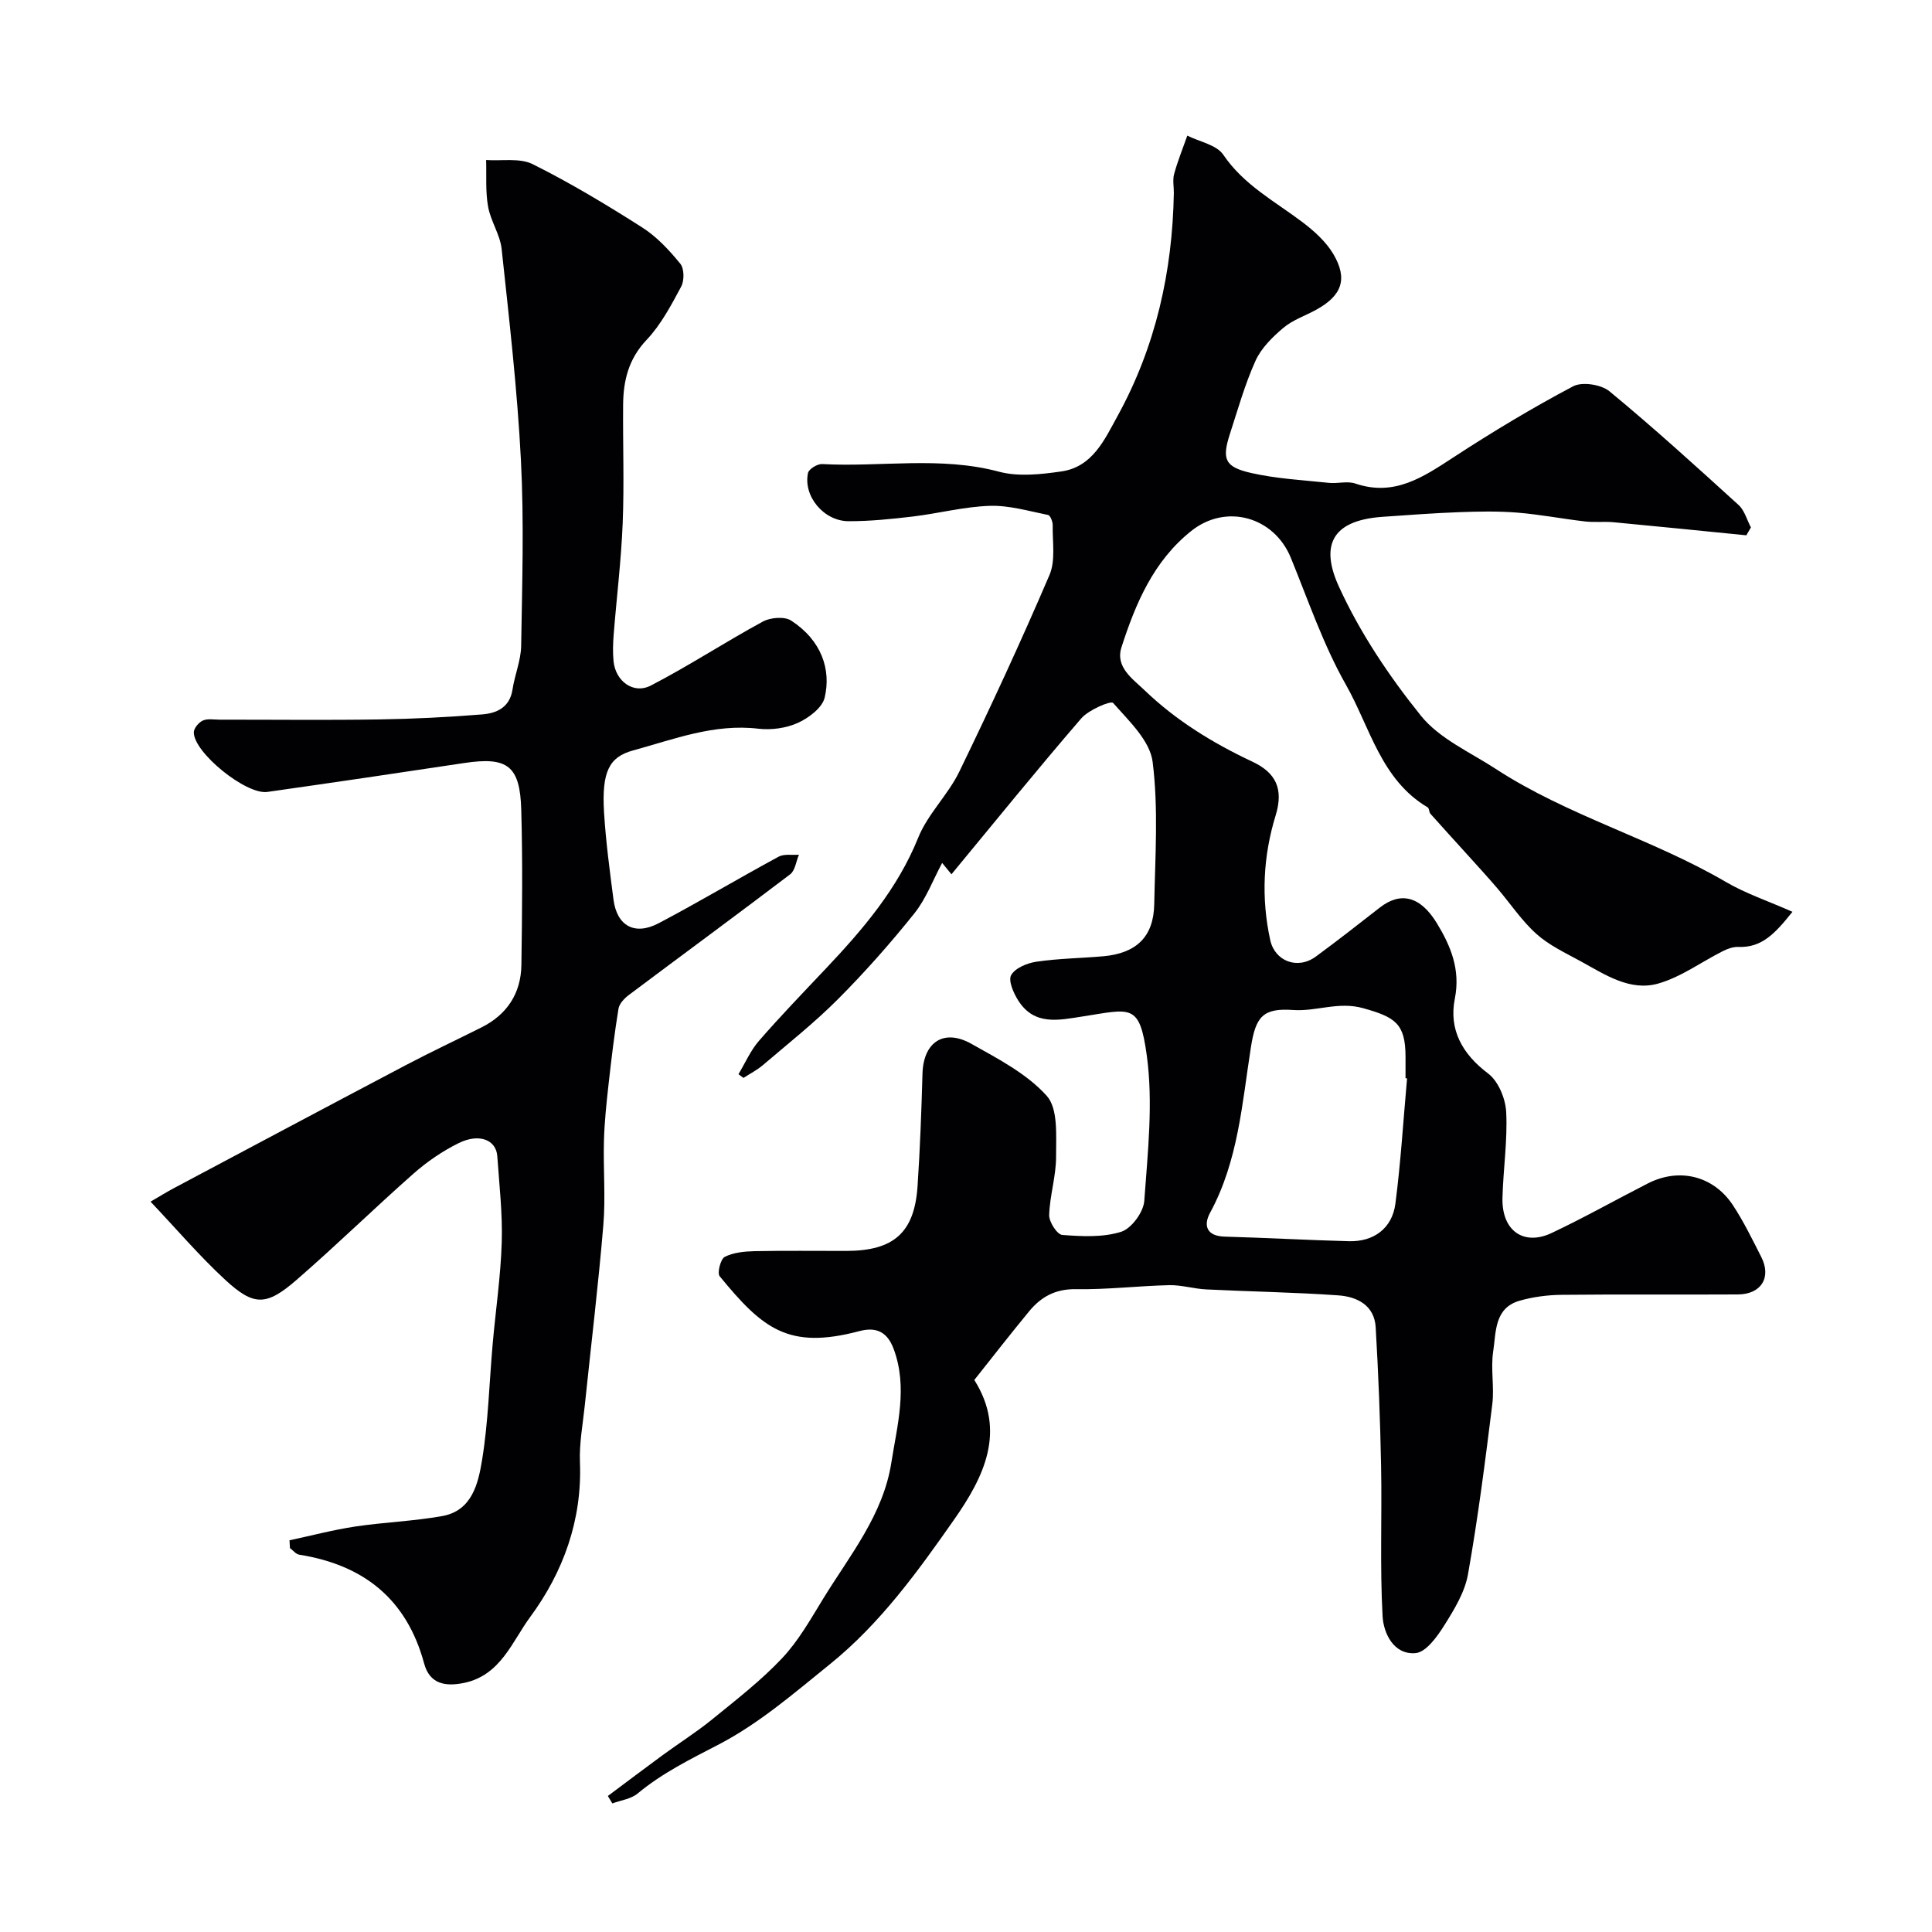
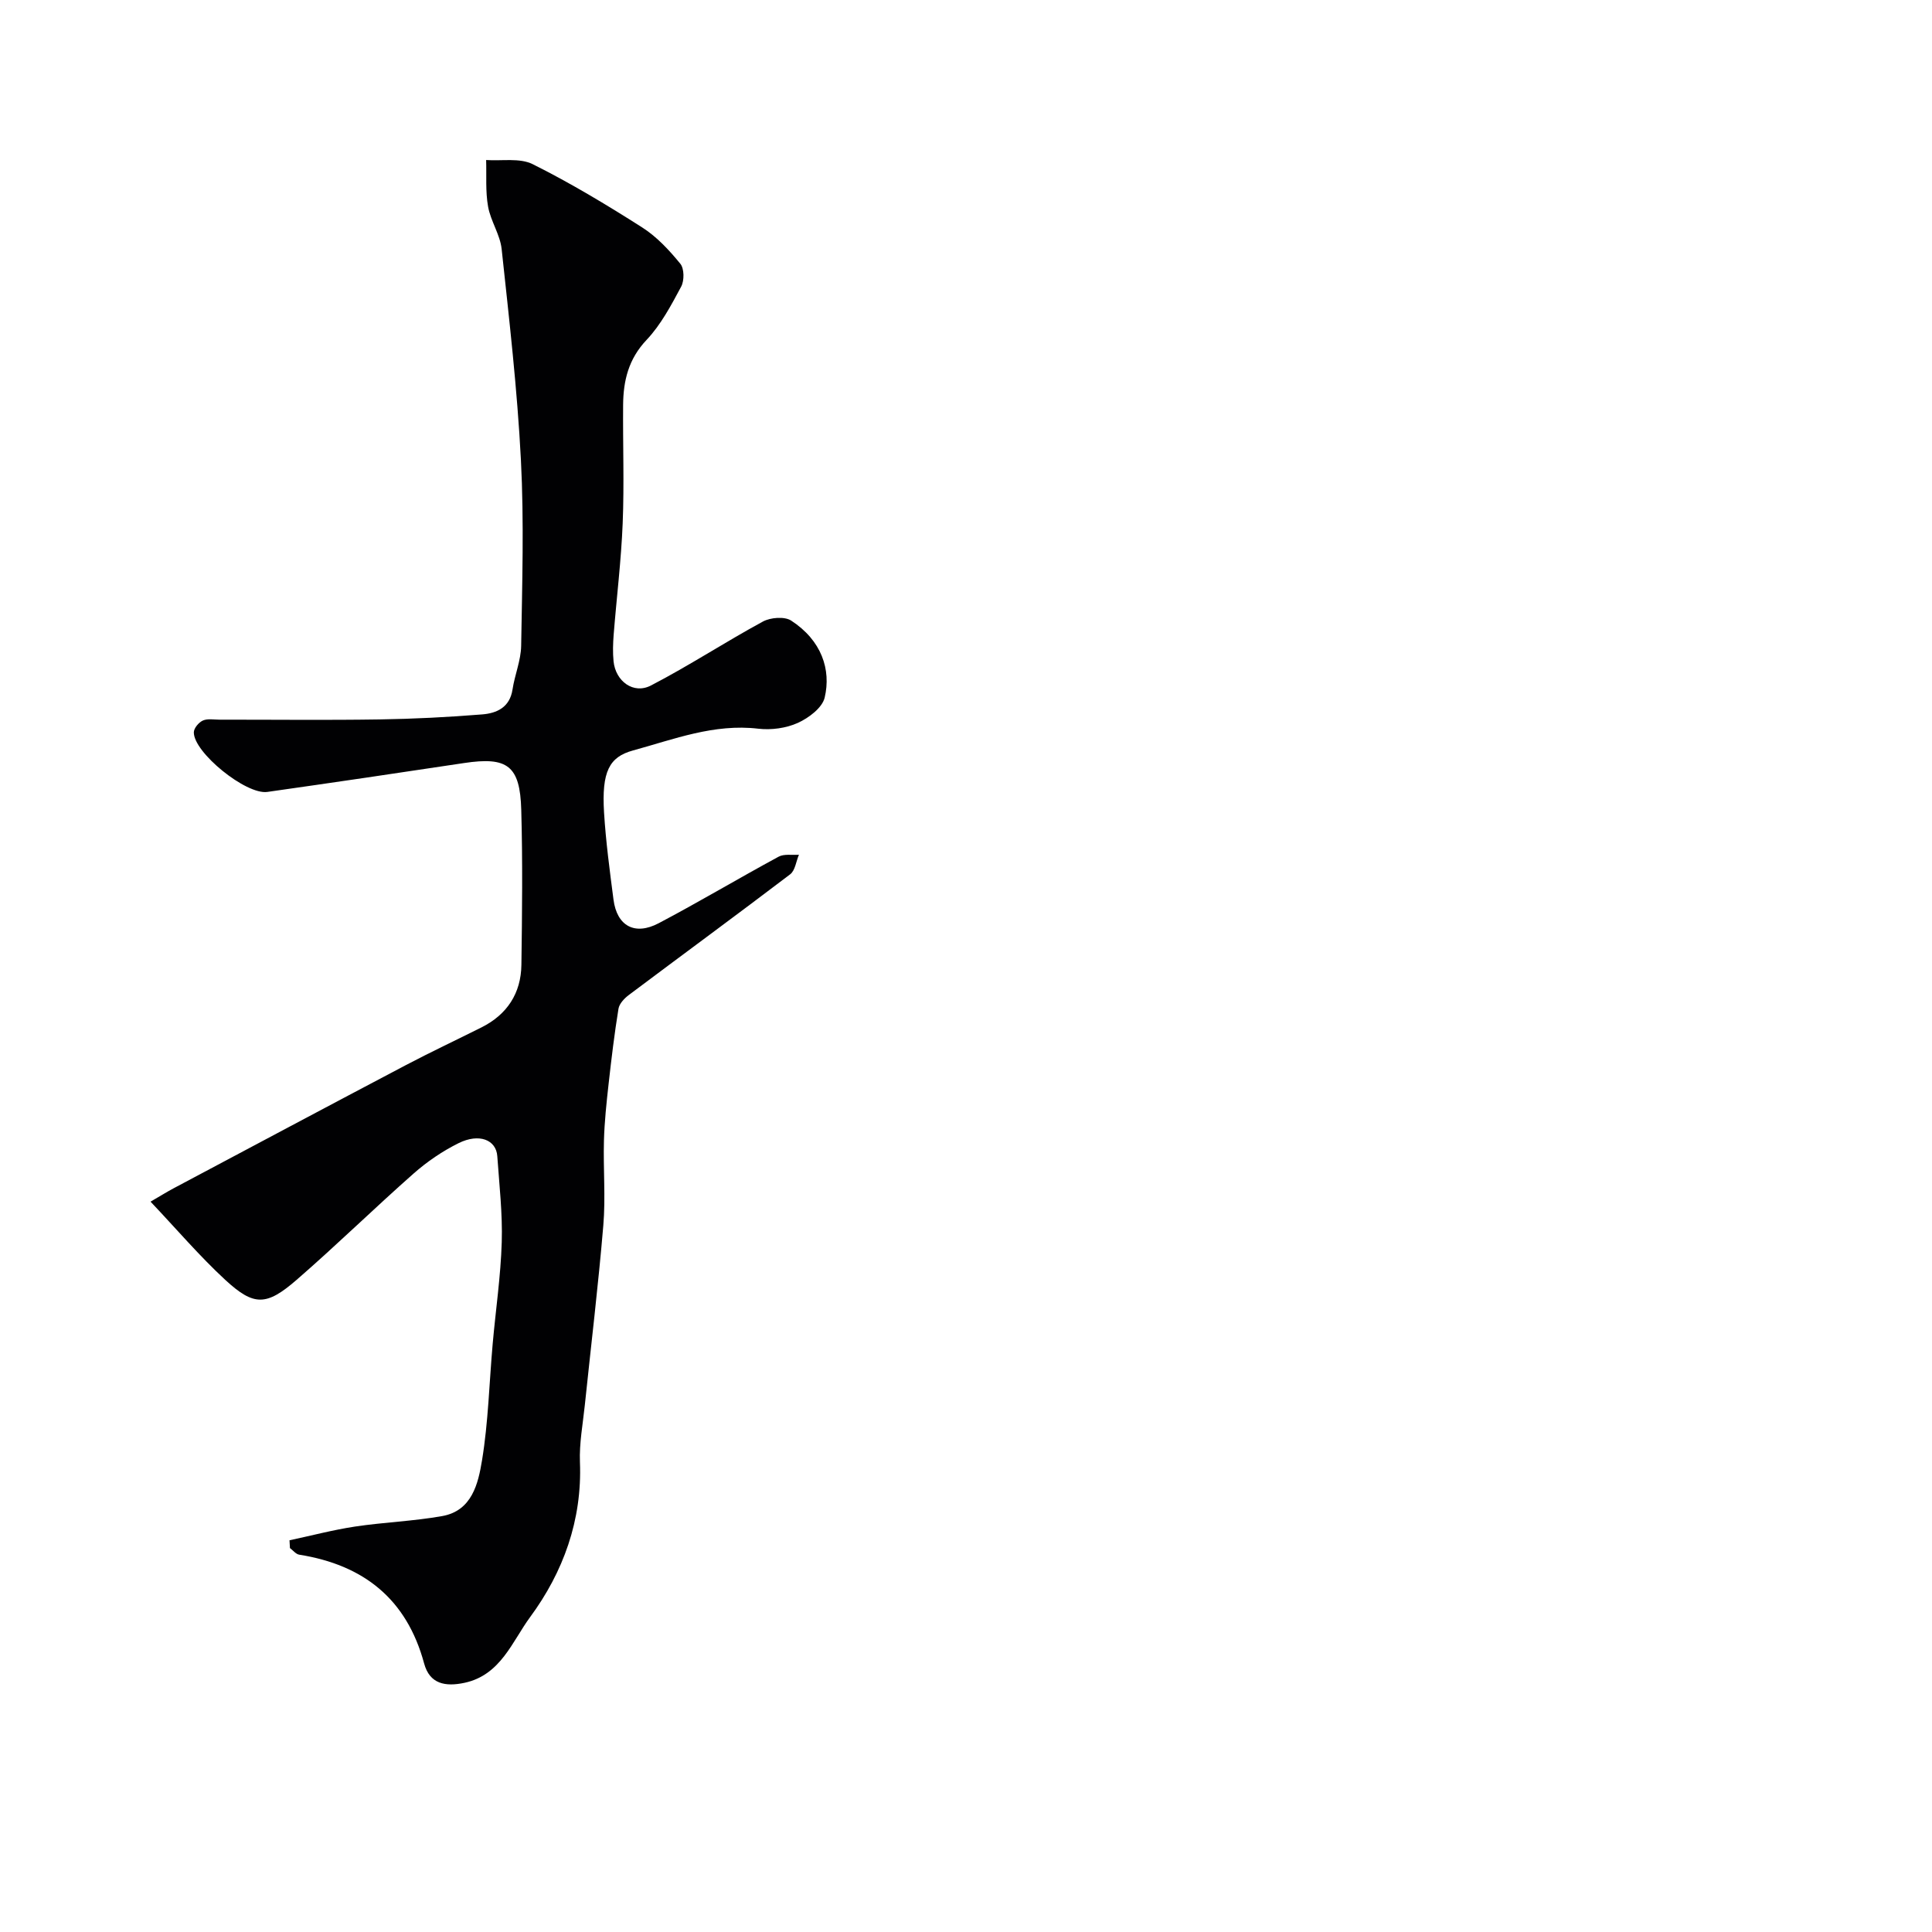
<svg xmlns="http://www.w3.org/2000/svg" enable-background="new 0 0 400 400" viewBox="0 0 400 400">
  <g fill="#010103">
-     <path d="m201.72 285.71c6.72 10.63 1.92 20.19-4.15 28.86-7.54 10.78-15.33 21.57-25.69 29.94-7.36 5.95-14.68 12.29-22.97 16.61-5.92 3.08-11.75 5.93-16.9 10.21-1.37 1.14-3.46 1.39-5.23 2.05-.31-.51-.62-1.03-.93-1.54 3.78-2.82 7.54-5.67 11.35-8.46 3.39-2.49 6.97-4.74 10.23-7.39 4.97-4.05 10.1-8.01 14.48-12.66 3.4-3.6 5.91-8.08 8.53-12.35 5.5-8.97 12.41-17.33 14.1-28.14 1.22-7.78 3.43-15.58.49-23.54-1.35-3.64-3.71-4.61-7.1-3.71-14.72 3.91-20.04-.52-28.93-11.36-.55-.68.19-3.57 1.05-4.01 1.8-.91 4.08-1.13 6.17-1.18 6.33-.13 12.66-.04 19-.05 9.83-.02 14.1-3.78 14.75-13.4.52-7.75.8-15.52 1.02-23.29.18-6.53 4.41-9.41 10.14-6.18 5.53 3.11 11.5 6.19 15.6 10.78 2.38 2.67 1.9 8.28 1.92 12.57.01 4.03-1.31 8.06-1.43 12.1-.04 1.41 1.65 4.03 2.71 4.11 4.06.31 8.4.54 12.19-.65 2.13-.67 4.63-4.07 4.79-6.4.72-10.04 1.87-20.31.51-30.17-1.49-10.83-3.27-9.56-13.23-8.02-4.97.77-10 1.96-13.34-3.24-.99-1.55-2.15-4.16-1.5-5.31.83-1.48 3.32-2.5 5.24-2.78 4.55-.67 9.18-.72 13.77-1.12 6.9-.6 10.48-4.03 10.61-10.74.19-9.85.89-19.81-.33-29.51-.55-4.4-4.93-8.5-8.18-12.2-.46-.53-5.05 1.41-6.59 3.19-9.12 10.57-17.9 21.42-26.88 32.28-.95-1.16-1.61-1.96-1.93-2.35-1.9 3.54-3.32 7.42-5.77 10.47-4.94 6.17-10.2 12.12-15.77 17.71-4.87 4.89-10.32 9.2-15.58 13.69-1.21 1.03-2.67 1.77-4.01 2.64-.35-.26-.69-.51-1.04-.77 1.4-2.32 2.5-4.9 4.25-6.91 4.45-5.12 9.17-10.01 13.83-14.94 7.68-8.13 14.85-16.49 19.14-27.13 1.97-4.89 6.17-8.85 8.5-13.65 6.52-13.44 12.8-27.01 18.68-40.74 1.28-2.99.59-6.85.66-10.31.01-.72-.5-2.01-.95-2.1-4-.8-8.07-2.02-12.07-1.89-5.33.17-10.61 1.57-15.94 2.21-4.41.52-8.86.98-13.29.97-5.16-.01-9.44-5.2-8.41-9.99.18-.82 1.94-1.89 2.91-1.84 12.19.66 24.47-1.67 36.63 1.58 4.02 1.07 8.65.56 12.89-.05 6.48-.92 8.96-6.58 11.68-11.52 7.87-14.33 11.34-29.82 11.63-46.09.02-1.33-.28-2.74.06-3.98.74-2.69 1.8-5.3 2.73-7.94 2.54 1.28 6.06 1.9 7.45 3.96 4.24 6.26 10.64 9.61 16.37 13.94 2.42 1.83 4.86 4.02 6.39 6.58 3.07 5.17 1.81 8.62-3.47 11.54-2.29 1.27-4.91 2.13-6.87 3.79-2.25 1.9-4.56 4.18-5.75 6.8-2.19 4.86-3.65 10.06-5.3 15.15-1.69 5.23-1.08 6.85 4.42 8.09 5.24 1.19 10.7 1.47 16.07 2.04 1.81.19 3.82-.42 5.47.14 8.11 2.76 14.09-1.36 20.39-5.47 8.02-5.23 16.25-10.19 24.71-14.66 1.87-.99 5.81-.38 7.53 1.04 9.15 7.55 17.94 15.54 26.72 23.53 1.24 1.13 1.73 3.08 2.56 4.65-.32.54-.63 1.09-.95 1.63-9.13-.91-18.27-1.84-27.41-2.7-1.98-.19-4.01.06-5.98-.17-4.69-.54-9.35-1.45-14.05-1.83-3.99-.32-8.04-.24-12.05-.09-5.27.19-10.53.6-15.79.96-10.96.75-12.81 6.28-9.07 14.46 4.36 9.54 10.39 18.55 16.99 26.74 3.82 4.74 10.14 7.51 15.46 10.98 14.92 9.73 32.32 14.45 47.65 23.41 4.1 2.4 8.7 3.93 13.8 6.19-3.58 4.46-6.31 7.47-11.22 7.27-1.06-.04-2.22.38-3.19.87-4.47 2.25-8.66 5.37-13.37 6.71-5.88 1.68-11.07-1.88-16.09-4.62-3.14-1.72-6.51-3.29-9.13-5.64-3.07-2.75-5.41-6.31-8.12-9.48-2.01-2.35-4.11-4.63-6.18-6.93-2.55-2.83-5.13-5.63-7.65-8.47-.31-.35-.24-1.13-.57-1.33-9.69-5.73-11.93-16.57-16.92-25.37-4.69-8.27-7.8-17.45-11.42-26.31-3.49-8.52-13.42-11.28-20.6-5.56-7.82 6.23-11.53 14.99-14.46 24.09-1.32 4.11 2.32 6.54 4.81 8.93 6.52 6.26 14.15 10.93 22.32 14.77 4.81 2.26 6.48 5.6 4.79 11.11-2.59 8.41-3.03 17.09-1.12 25.82.95 4.35 5.64 6.2 9.45 3.4 4.48-3.29 8.86-6.72 13.24-10.14 4.22-3.29 8.34-2.47 11.82 3.26 2.83 4.66 4.91 9.56 3.71 15.59-1.27 6.37 1.48 11.43 6.88 15.5 2.12 1.59 3.61 5.2 3.75 7.98.3 5.9-.62 11.85-.77 17.79-.17 6.88 4.47 9.95 10.16 7.27 6.76-3.19 13.29-6.88 19.95-10.28 6.48-3.3 13.54-1.6 17.58 4.48 2.24 3.39 4.03 7.1 5.88 10.73 2.17 4.23.02 7.75-4.82 7.78-12.16.07-24.33-.05-36.49.08-2.91.03-5.92.42-8.71 1.22-5.27 1.51-4.86 6.51-5.47 10.49-.55 3.58.26 7.36-.19 10.97-1.46 11.76-2.96 23.53-5.03 35.19-.66 3.72-2.86 7.31-4.93 10.6-1.46 2.32-3.77 5.53-5.92 5.71-4.52.39-6.63-4.09-6.83-7.63-.57-10.33-.11-20.71-.31-31.07-.18-9.59-.56-19.19-1.12-28.77-.27-4.57-3.88-6.33-7.75-6.6-9.1-.64-18.23-.78-27.34-1.23-2.57-.13-5.13-.94-7.68-.88-6.44.15-12.87.94-19.3.83-4.31-.07-7.3 1.64-9.8 4.73-3.75 4.56-7.39 9.22-11.23 14.07zm89.6-62.45c-.11-.01-.21-.02-.32-.02 0-1.5 0-2.99 0-4.49-.02-6.85-2.18-8.17-8.75-10.01-5.17-1.45-9.67.71-14.52.37-6.24-.44-7.75 1.36-8.74 7.68-1.83 11.67-2.63 23.58-8.46 34.31-1.41 2.6-.74 4.82 3.02 4.93 8.58.24 17.15.72 25.73.95 5.12.14 8.95-2.65 9.62-7.76 1.12-8.62 1.64-17.31 2.42-25.96z" />
-     <path d="m59.94 318.9c4.51-.96 9-2.15 13.55-2.84 5.99-.9 12.1-1.11 18.05-2.17 6.19-1.1 7.47-6.75 8.26-11.56 1.3-7.92 1.49-16.03 2.2-24.05.62-7.04 1.67-14.06 1.88-21.11.18-5.92-.51-11.87-.92-17.79-.23-3.4-3.76-4.81-8.02-2.7-3.33 1.65-6.51 3.82-9.3 6.28-8.18 7.22-15.98 14.86-24.22 22.01-6.29 5.46-8.86 5.48-14.81-.01-5.3-4.9-10.01-10.43-15.44-16.17 2.05-1.19 3.39-2.03 4.78-2.77 16.02-8.51 32.03-17.05 48.08-25.5 5.15-2.71 10.43-5.19 15.64-7.8 5.33-2.67 8.2-7.07 8.28-12.96.15-10.7.27-21.4-.03-32.09-.25-9.18-2.88-11.04-11.84-9.69-13.57 2.05-27.14 4.05-40.73 5.98-4.41.63-15.28-8.18-15.22-12.35.01-.85 1.02-2.05 1.87-2.43.98-.44 2.29-.18 3.45-.18 11.03-.01 22.06.12 33.09-.05 7.1-.11 14.21-.47 21.29-1.04 3.01-.24 5.71-1.44 6.28-5.15.46-3.04 1.74-6.02 1.79-9.04.21-12.83.61-25.69-.05-38.49-.75-14.59-2.43-29.13-3.99-43.67-.32-2.99-2.28-5.79-2.81-8.79-.56-3.14-.3-6.42-.4-9.64 3.24.23 6.95-.48 9.64.86 7.8 3.89 15.31 8.41 22.67 13.1 3.02 1.92 5.6 4.71 7.89 7.51.83 1.01.85 3.51.17 4.76-2.07 3.86-4.19 7.88-7.16 11.02-3.74 3.95-4.81 8.44-4.85 13.45-.07 8.17.24 16.34-.09 24.5-.31 7.71-1.26 15.4-1.87 23.1-.14 1.82-.2 3.68-.02 5.49.42 4.12 4.11 6.89 7.75 5 7.89-4.09 15.36-9 23.18-13.24 1.57-.85 4.46-1.08 5.83-.2 6.32 4.1 8.32 10.18 6.95 15.95-.5 2.12-3.31 4.22-5.56 5.24-2.43 1.1-5.51 1.51-8.18 1.2-9.17-1.08-17.44 2.18-25.96 4.51-4.9 1.34-6.49 4.37-5.98 12.82.37 6.04 1.18 12.06 1.96 18.07.71 5.43 4.39 7.49 9.36 4.87 8.37-4.41 16.5-9.27 24.82-13.77 1.14-.62 2.79-.3 4.21-.41-.59 1.38-.78 3.27-1.82 4.06-11.06 8.41-22.27 16.63-33.38 24.97-.94.7-1.99 1.81-2.16 2.86-.84 5.15-1.46 10.33-2.04 15.51-.44 3.92-.86 7.86-.97 11.8-.16 5.85.36 11.74-.13 17.55-1.04 12.42-2.54 24.8-3.83 37.21-.41 3.93-1.16 7.88-1.01 11.79.48 12.01-3.46 22.79-10.32 32.1-3.69 5-6.07 11.97-13.54 13.59-4 .86-7.25.27-8.4-4-3.61-13.35-12.53-20.4-25.86-22.52-.69-.11-1.28-.89-1.92-1.37-.02-.53-.05-1.07-.09-1.61z" />
+     <path d="m59.94 318.9c4.51-.96 9-2.15 13.55-2.84 5.99-.9 12.1-1.11 18.05-2.17 6.19-1.1 7.47-6.75 8.26-11.56 1.3-7.92 1.49-16.03 2.2-24.05.62-7.04 1.67-14.06 1.88-21.11.18-5.92-.51-11.87-.92-17.79-.23-3.4-3.76-4.81-8.02-2.7-3.33 1.65-6.51 3.82-9.3 6.28-8.18 7.22-15.98 14.86-24.22 22.01-6.29 5.46-8.86 5.48-14.81-.01-5.3-4.9-10.01-10.43-15.44-16.17 2.05-1.19 3.39-2.03 4.78-2.77 16.02-8.51 32.03-17.05 48.08-25.5 5.15-2.71 10.43-5.19 15.64-7.8 5.33-2.67 8.2-7.07 8.28-12.96.15-10.7.27-21.4-.03-32.09-.25-9.18-2.88-11.04-11.84-9.69-13.57 2.05-27.14 4.05-40.73 5.98-4.41.63-15.28-8.18-15.22-12.35.01-.85 1.02-2.05 1.87-2.43.98-.44 2.29-.18 3.45-.18 11.03-.01 22.06.12 33.09-.05 7.1-.11 14.21-.47 21.29-1.04 3.01-.24 5.71-1.44 6.28-5.15.46-3.04 1.74-6.02 1.79-9.04.21-12.83.61-25.69-.05-38.49-.75-14.59-2.43-29.13-3.99-43.67-.32-2.99-2.28-5.79-2.81-8.79-.56-3.14-.3-6.42-.4-9.64 3.24.23 6.95-.48 9.64.86 7.8 3.89 15.31 8.41 22.67 13.1 3.02 1.92 5.6 4.71 7.89 7.51.83 1.01.85 3.51.17 4.76-2.07 3.86-4.19 7.88-7.16 11.02-3.74 3.95-4.81 8.44-4.85 13.45-.07 8.17.24 16.34-.09 24.5-.31 7.71-1.26 15.4-1.87 23.1-.14 1.82-.2 3.68-.02 5.49.42 4.12 4.11 6.89 7.75 5 7.89-4.09 15.36-9 23.18-13.24 1.57-.85 4.46-1.08 5.83-.2 6.32 4.1 8.32 10.18 6.95 15.95-.5 2.12-3.31 4.22-5.56 5.24-2.43 1.1-5.51 1.51-8.18 1.2-9.17-1.08-17.44 2.18-25.96 4.51-4.9 1.34-6.49 4.37-5.98 12.82.37 6.04 1.18 12.06 1.96 18.07.71 5.43 4.39 7.49 9.36 4.87 8.37-4.41 16.5-9.27 24.82-13.77 1.14-.62 2.79-.3 4.21-.41-.59 1.38-.78 3.27-1.82 4.06-11.06 8.41-22.27 16.63-33.38 24.97-.94.7-1.99 1.81-2.16 2.86-.84 5.15-1.46 10.33-2.04 15.51-.44 3.92-.86 7.86-.97 11.8-.16 5.85.36 11.74-.13 17.55-1.04 12.42-2.54 24.8-3.83 37.21-.41 3.93-1.16 7.88-1.01 11.79.48 12.01-3.46 22.79-10.32 32.1-3.69 5-6.07 11.97-13.54 13.59-4 .86-7.25.27-8.4-4-3.61-13.35-12.53-20.4-25.86-22.52-.69-.11-1.28-.89-1.92-1.37-.02-.53-.05-1.07-.09-1.61" />
  </g>
</svg>